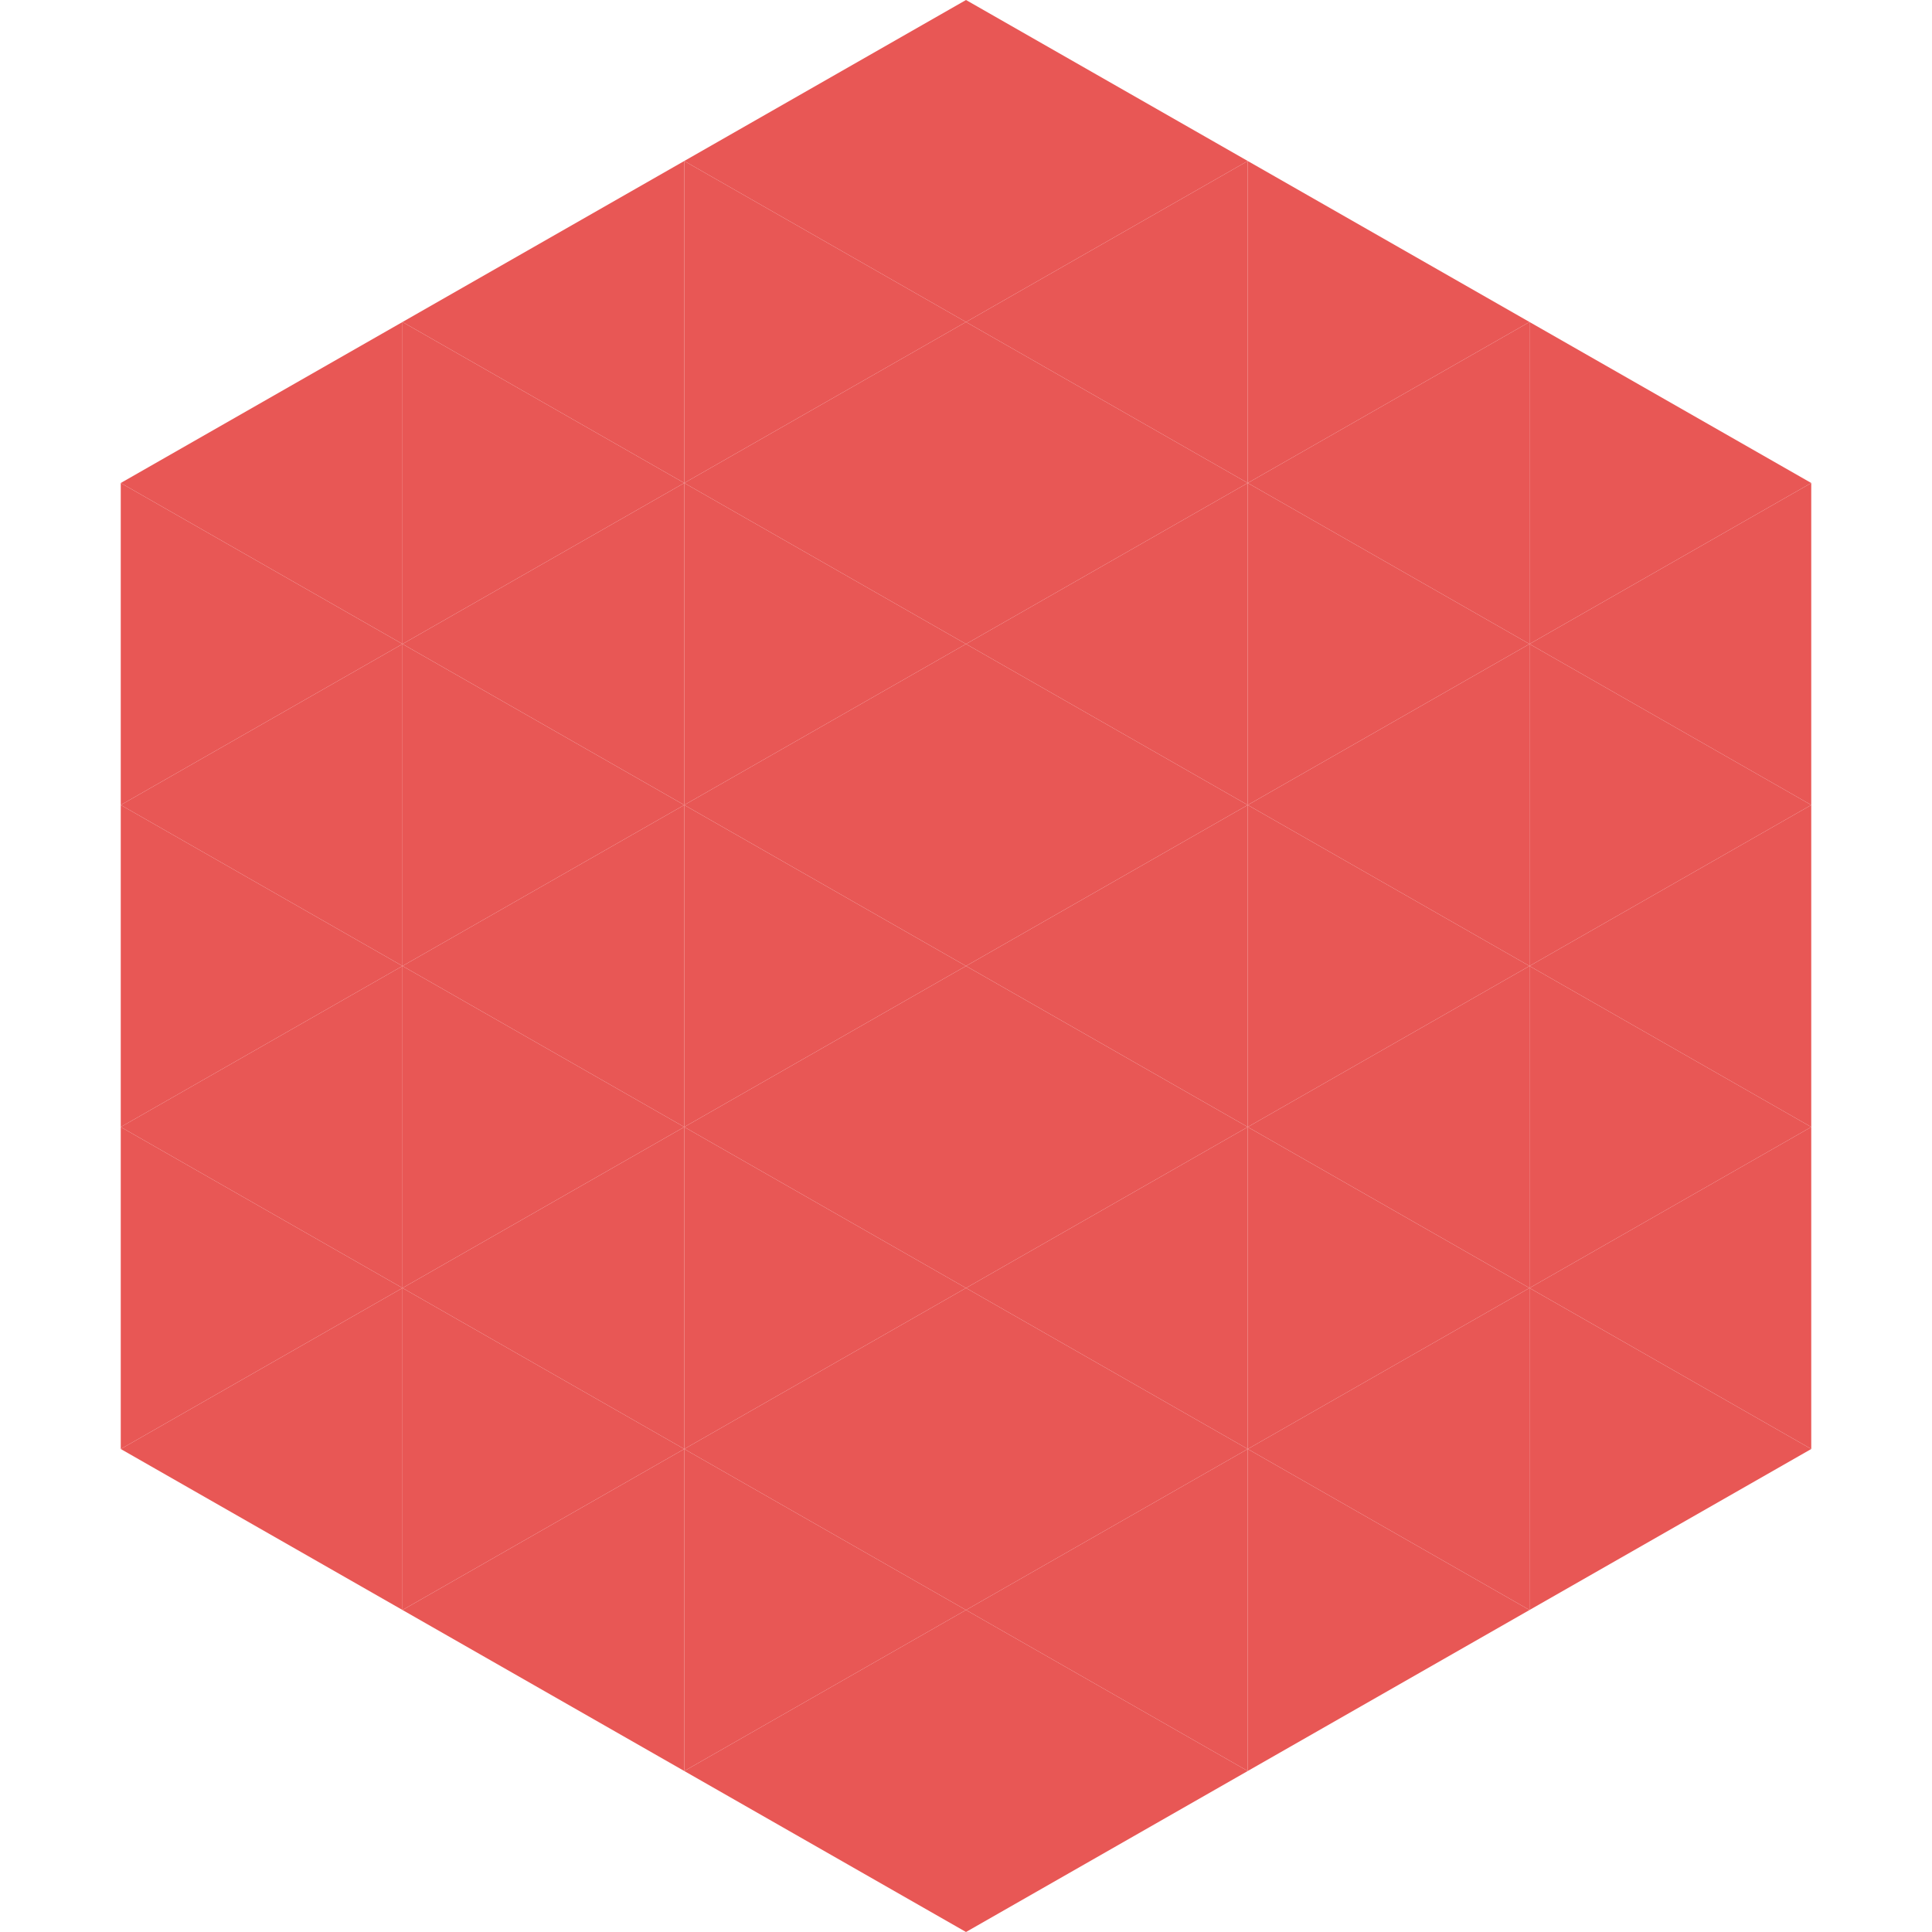
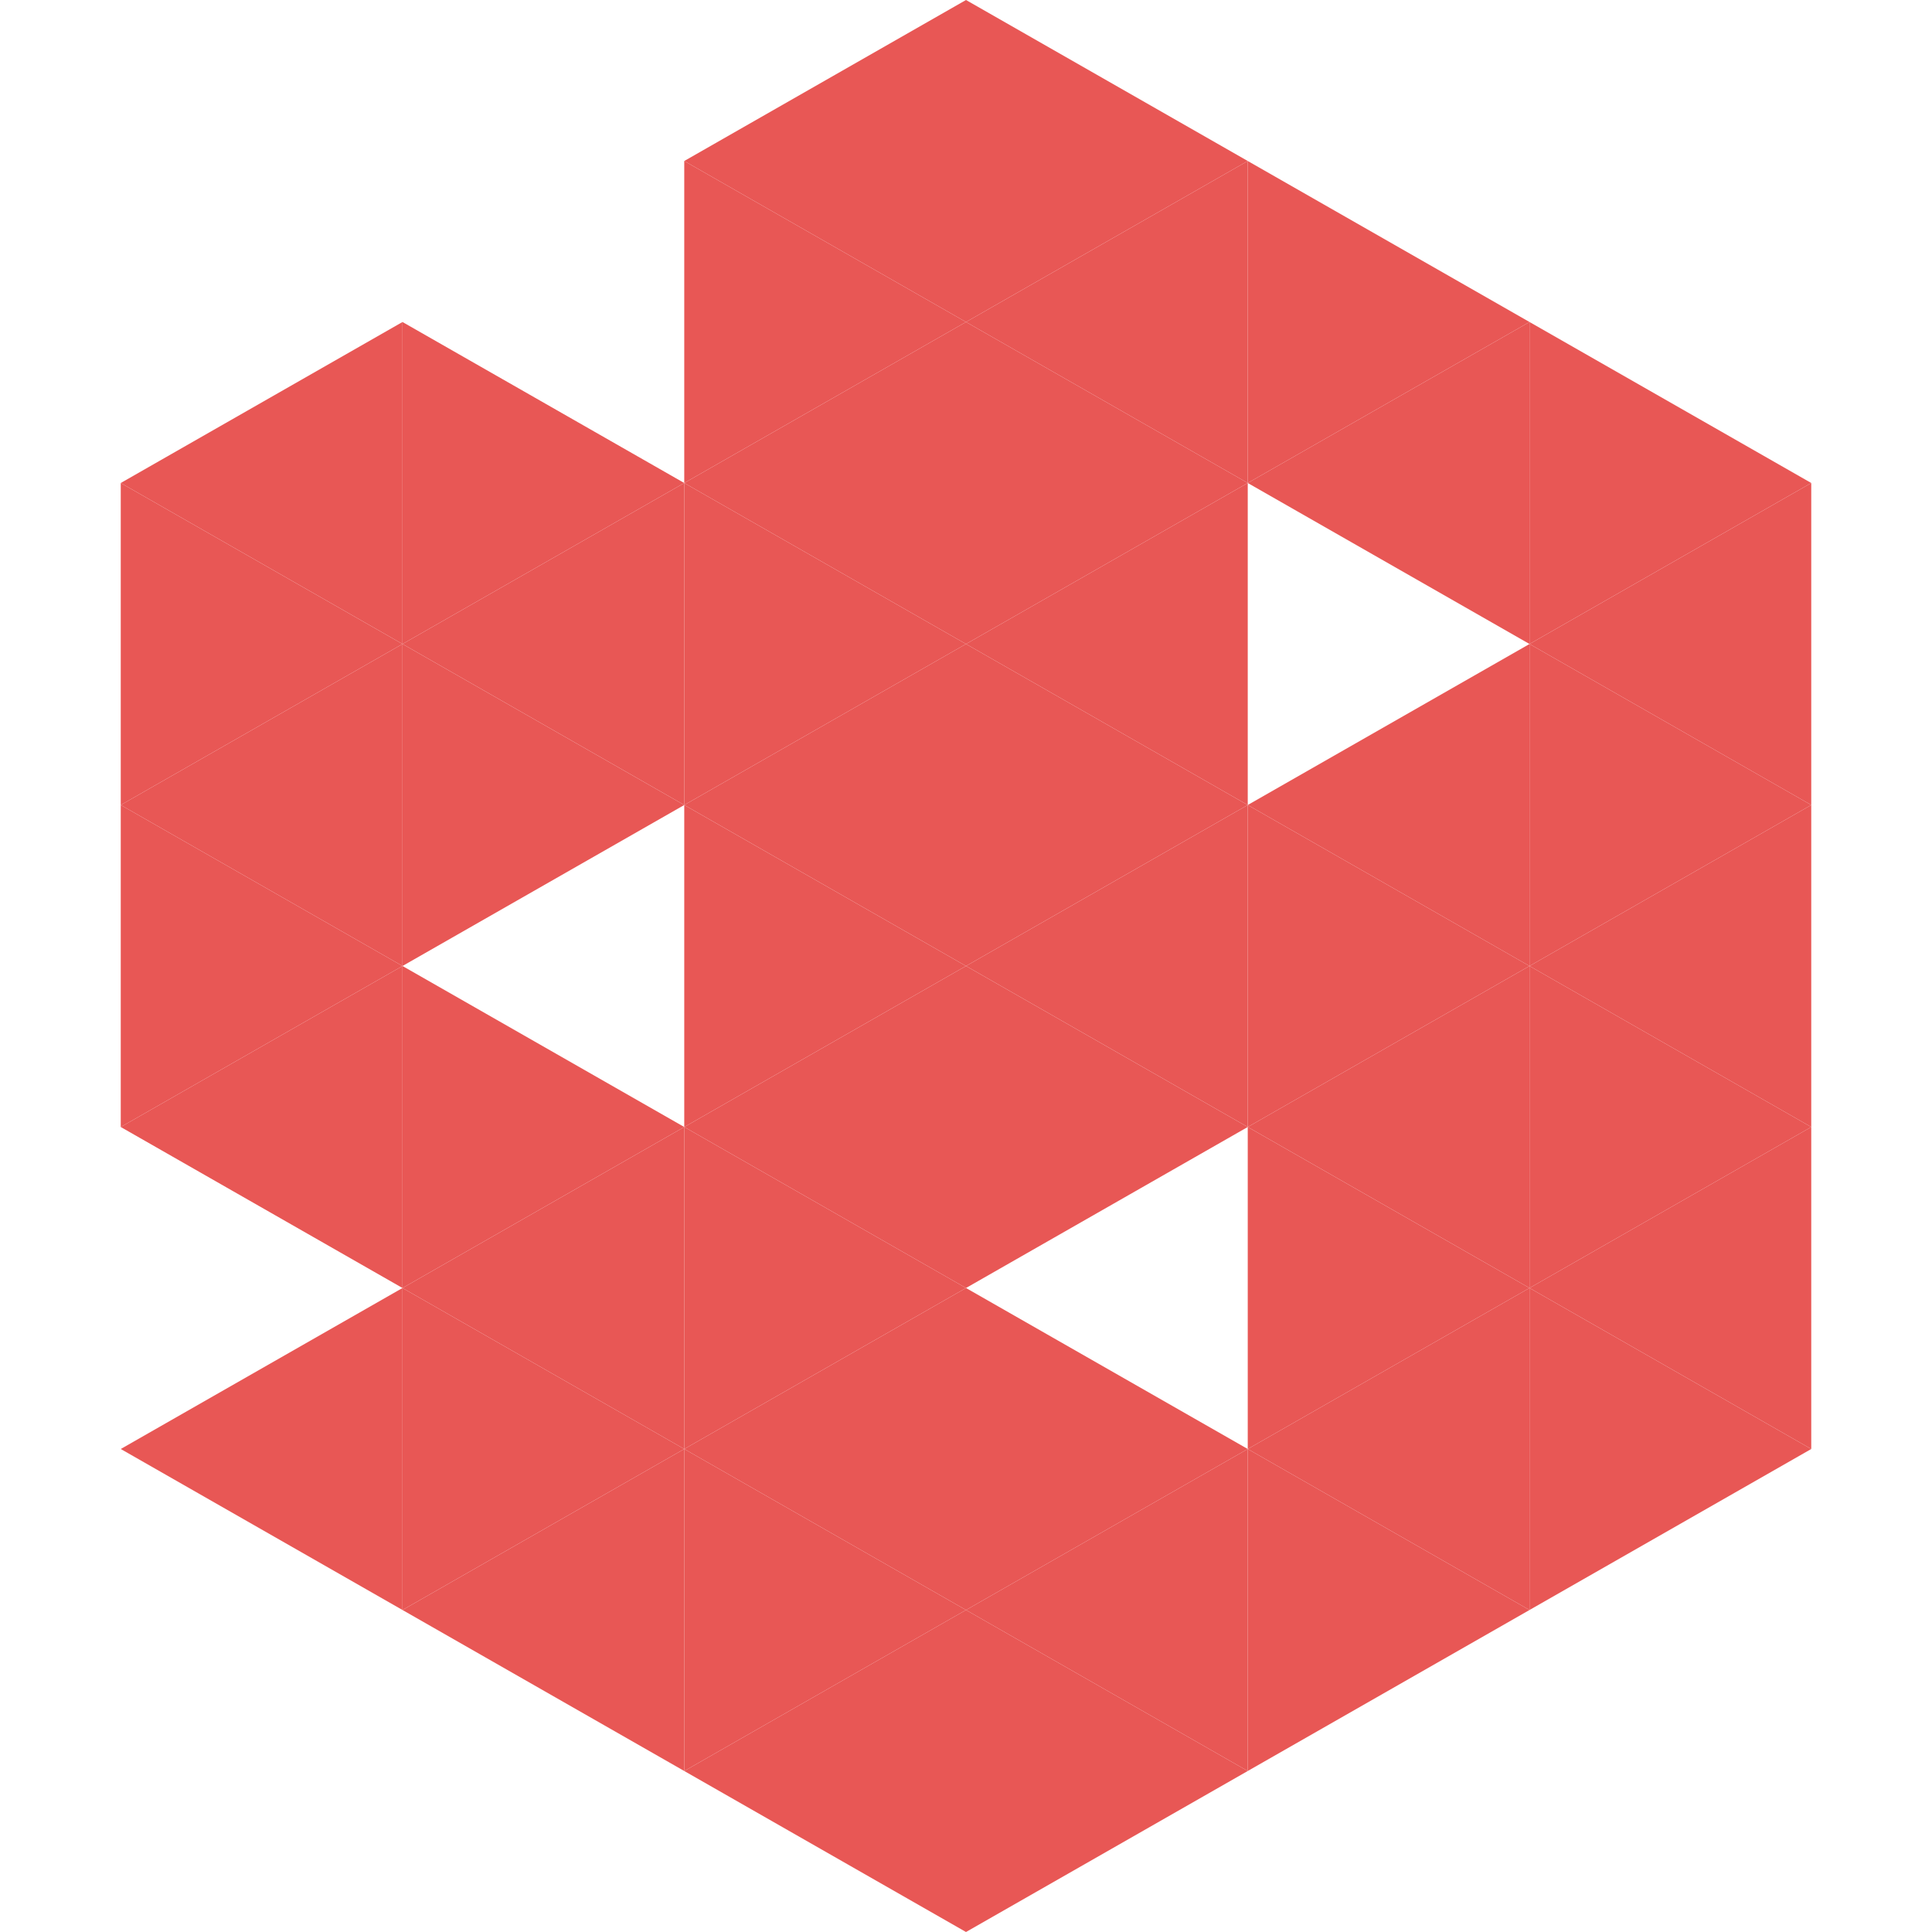
<svg xmlns="http://www.w3.org/2000/svg" width="240" height="240">
  <polygon points="50,40 15,60 50,80" style="fill:rgb(232,87,85)" />
  <polygon points="190,40 225,60 190,80" style="fill:rgb(232,87,85)" />
  <polygon points="15,60 50,80 15,100" style="fill:rgb(232,87,85)" />
  <polygon points="225,60 190,80 225,100" style="fill:rgb(232,87,85)" />
  <polygon points="50,80 15,100 50,120" style="fill:rgb(232,87,85)" />
  <polygon points="190,80 225,100 190,120" style="fill:rgb(232,87,85)" />
  <polygon points="15,100 50,120 15,140" style="fill:rgb(232,87,85)" />
  <polygon points="225,100 190,120 225,140" style="fill:rgb(232,87,85)" />
  <polygon points="50,120 15,140 50,160" style="fill:rgb(232,87,85)" />
  <polygon points="190,120 225,140 190,160" style="fill:rgb(232,87,85)" />
-   <polygon points="15,140 50,160 15,180" style="fill:rgb(232,87,85)" />
  <polygon points="225,140 190,160 225,180" style="fill:rgb(232,87,85)" />
  <polygon points="50,160 15,180 50,200" style="fill:rgb(232,87,85)" />
  <polygon points="190,160 225,180 190,200" style="fill:rgb(232,87,85)" />
  <polygon points="15,180 50,200 15,220" style="fill:rgb(255,255,255); fill-opacity:0" />
  <polygon points="225,180 190,200 225,220" style="fill:rgb(255,255,255); fill-opacity:0" />
  <polygon points="50,0 85,20 50,40" style="fill:rgb(255,255,255); fill-opacity:0" />
  <polygon points="190,0 155,20 190,40" style="fill:rgb(255,255,255); fill-opacity:0" />
-   <polygon points="85,20 50,40 85,60" style="fill:rgb(232,87,85)" />
  <polygon points="155,20 190,40 155,60" style="fill:rgb(232,87,85)" />
  <polygon points="50,40 85,60 50,80" style="fill:rgb(232,87,85)" />
  <polygon points="190,40 155,60 190,80" style="fill:rgb(232,87,85)" />
  <polygon points="85,60 50,80 85,100" style="fill:rgb(232,87,85)" />
-   <polygon points="155,60 190,80 155,100" style="fill:rgb(232,87,85)" />
  <polygon points="50,80 85,100 50,120" style="fill:rgb(232,87,85)" />
  <polygon points="190,80 155,100 190,120" style="fill:rgb(232,87,85)" />
-   <polygon points="85,100 50,120 85,140" style="fill:rgb(232,87,85)" />
  <polygon points="155,100 190,120 155,140" style="fill:rgb(232,87,85)" />
  <polygon points="50,120 85,140 50,160" style="fill:rgb(232,87,85)" />
  <polygon points="190,120 155,140 190,160" style="fill:rgb(232,87,85)" />
  <polygon points="85,140 50,160 85,180" style="fill:rgb(232,87,85)" />
  <polygon points="155,140 190,160 155,180" style="fill:rgb(232,87,85)" />
  <polygon points="50,160 85,180 50,200" style="fill:rgb(232,87,85)" />
  <polygon points="190,160 155,180 190,200" style="fill:rgb(232,87,85)" />
  <polygon points="85,180 50,200 85,220" style="fill:rgb(232,87,85)" />
  <polygon points="155,180 190,200 155,220" style="fill:rgb(232,87,85)" />
  <polygon points="120,0 85,20 120,40" style="fill:rgb(232,87,85)" />
  <polygon points="120,0 155,20 120,40" style="fill:rgb(232,87,85)" />
  <polygon points="85,20 120,40 85,60" style="fill:rgb(232,87,85)" />
  <polygon points="155,20 120,40 155,60" style="fill:rgb(232,87,85)" />
  <polygon points="120,40 85,60 120,80" style="fill:rgb(232,87,85)" />
  <polygon points="120,40 155,60 120,80" style="fill:rgb(232,87,85)" />
  <polygon points="85,60 120,80 85,100" style="fill:rgb(232,87,85)" />
  <polygon points="155,60 120,80 155,100" style="fill:rgb(232,87,85)" />
  <polygon points="120,80 85,100 120,120" style="fill:rgb(232,87,85)" />
  <polygon points="120,80 155,100 120,120" style="fill:rgb(232,87,85)" />
  <polygon points="85,100 120,120 85,140" style="fill:rgb(232,87,85)" />
  <polygon points="155,100 120,120 155,140" style="fill:rgb(232,87,85)" />
  <polygon points="120,120 85,140 120,160" style="fill:rgb(232,87,85)" />
  <polygon points="120,120 155,140 120,160" style="fill:rgb(232,87,85)" />
  <polygon points="85,140 120,160 85,180" style="fill:rgb(232,87,85)" />
-   <polygon points="155,140 120,160 155,180" style="fill:rgb(232,87,85)" />
  <polygon points="120,160 85,180 120,200" style="fill:rgb(232,87,85)" />
  <polygon points="120,160 155,180 120,200" style="fill:rgb(232,87,85)" />
  <polygon points="85,180 120,200 85,220" style="fill:rgb(232,87,85)" />
  <polygon points="155,180 120,200 155,220" style="fill:rgb(232,87,85)" />
  <polygon points="120,200 85,220 120,240" style="fill:rgb(232,87,85)" />
  <polygon points="120,200 155,220 120,240" style="fill:rgb(232,87,85)" />
  <polygon points="85,220 120,240 85,260" style="fill:rgb(255,255,255); fill-opacity:0" />
  <polygon points="155,220 120,240 155,260" style="fill:rgb(255,255,255); fill-opacity:0" />
</svg>